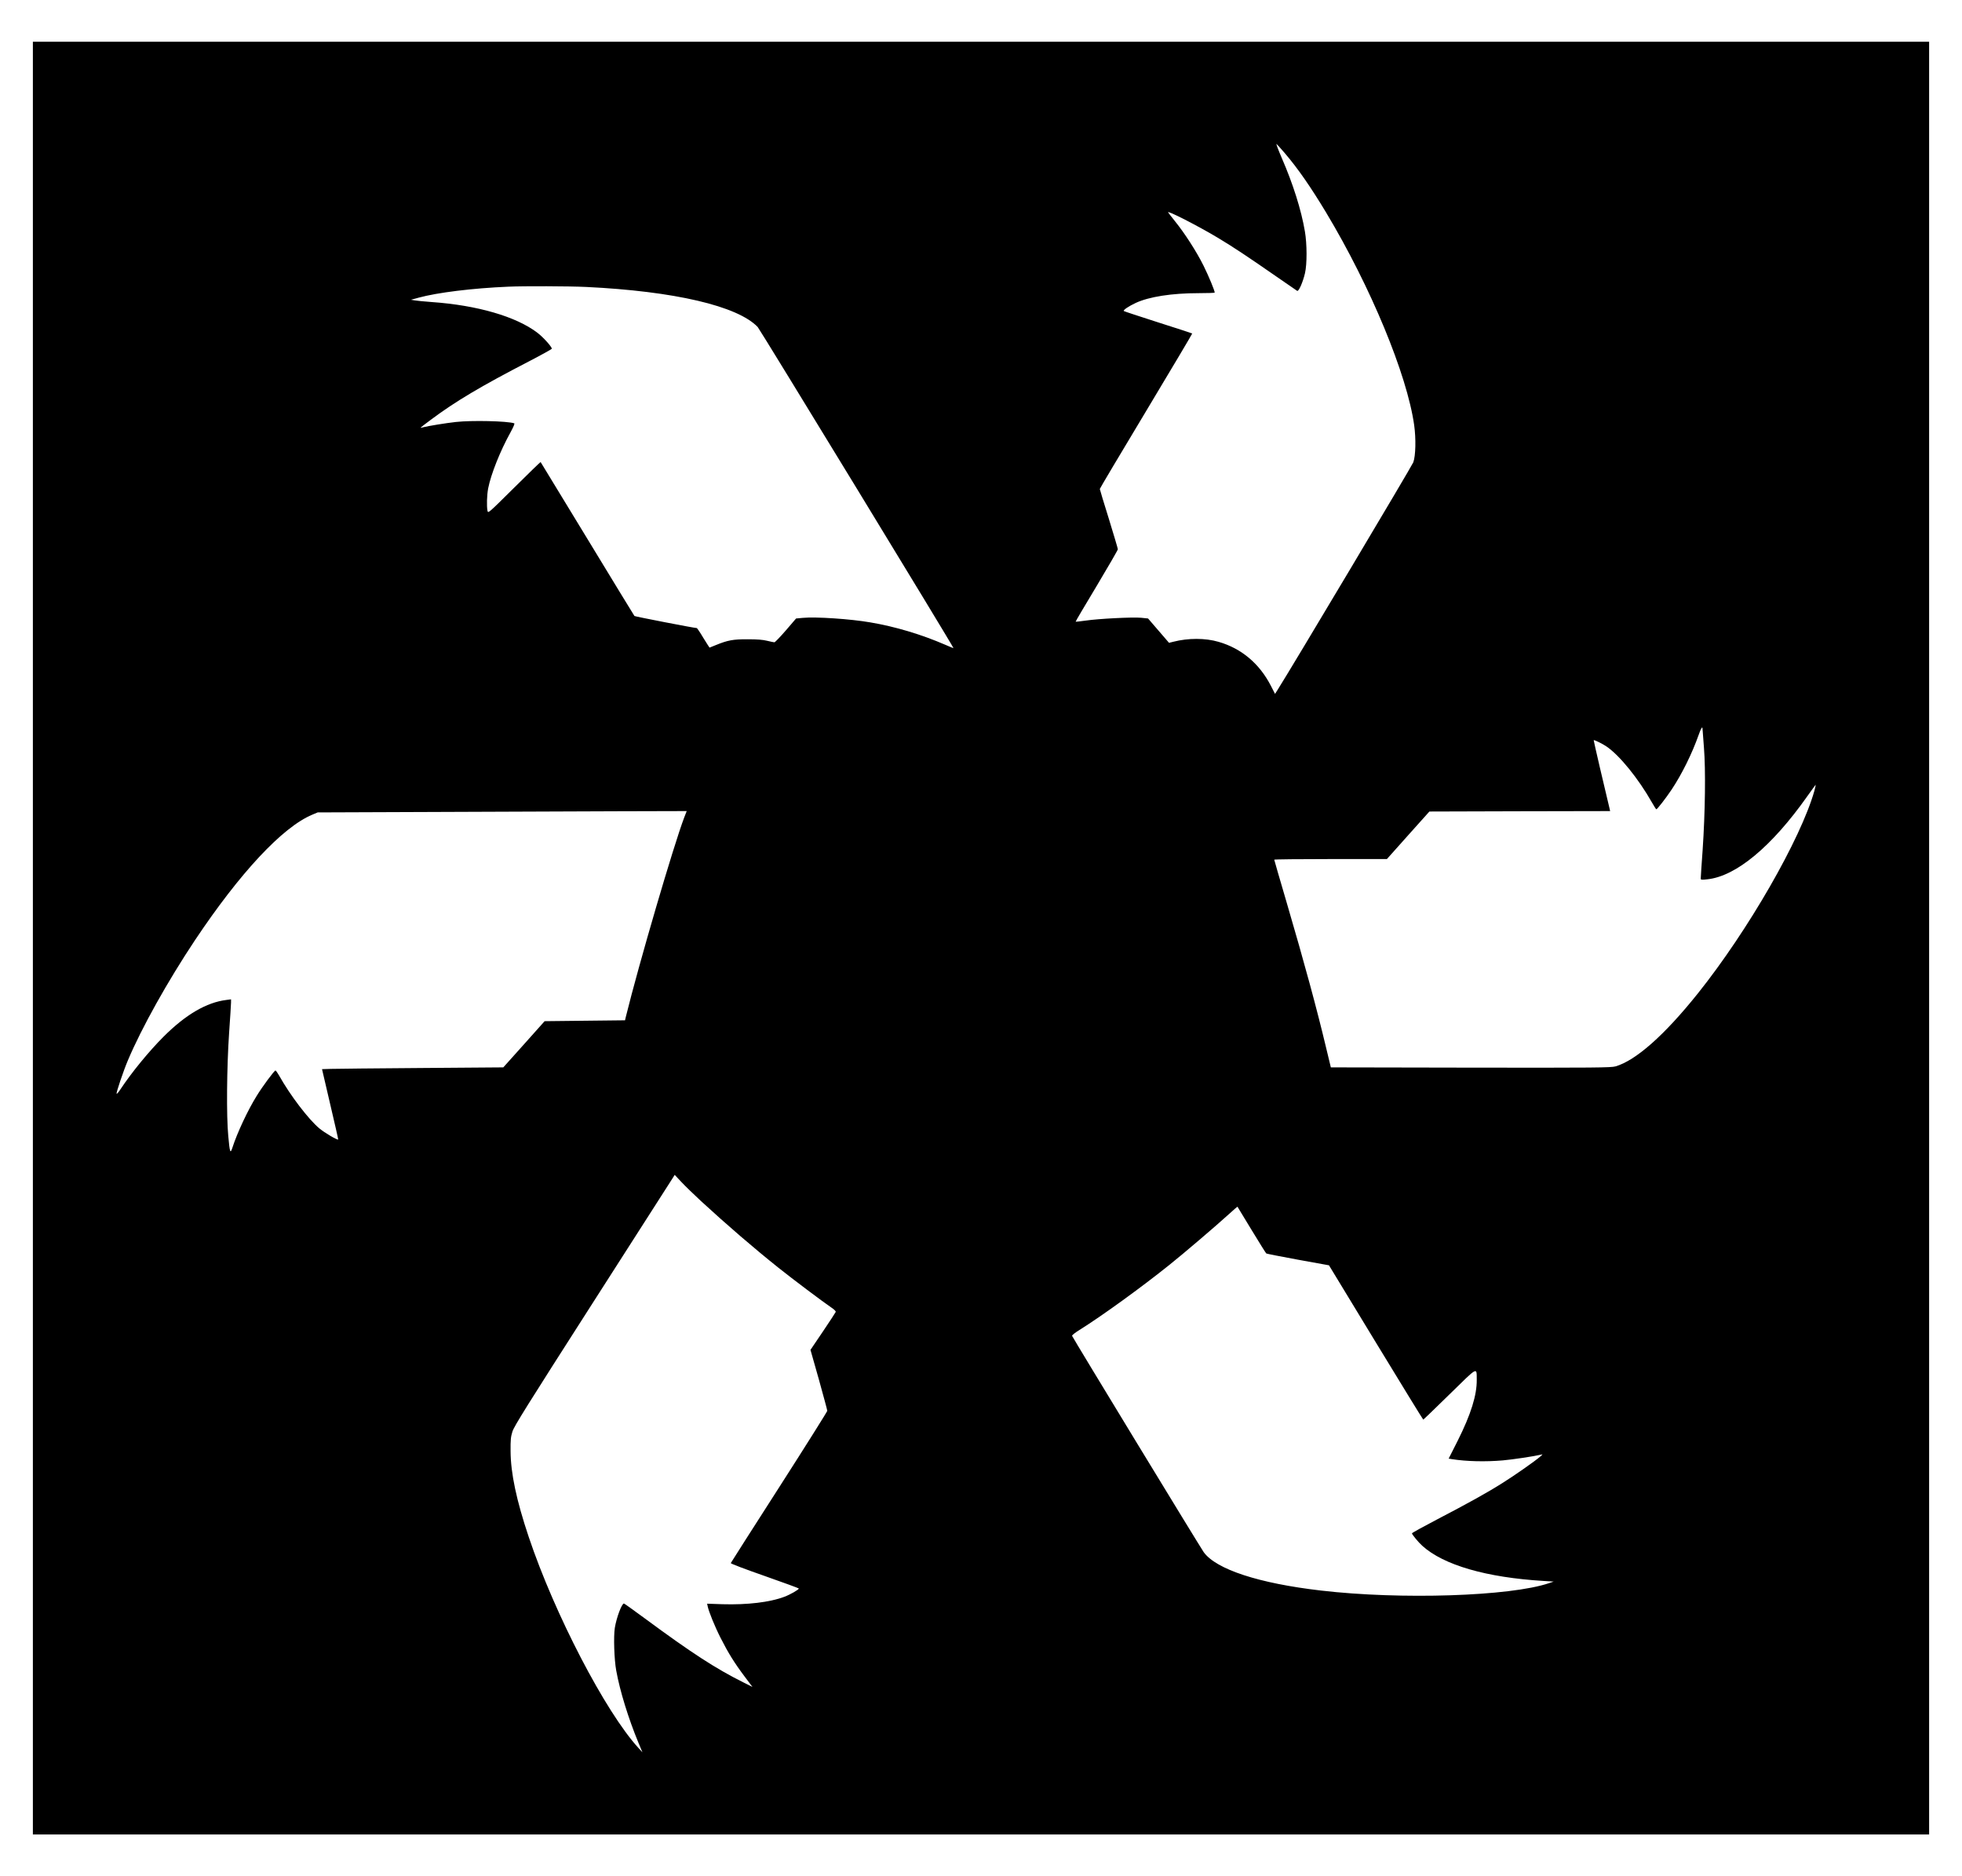
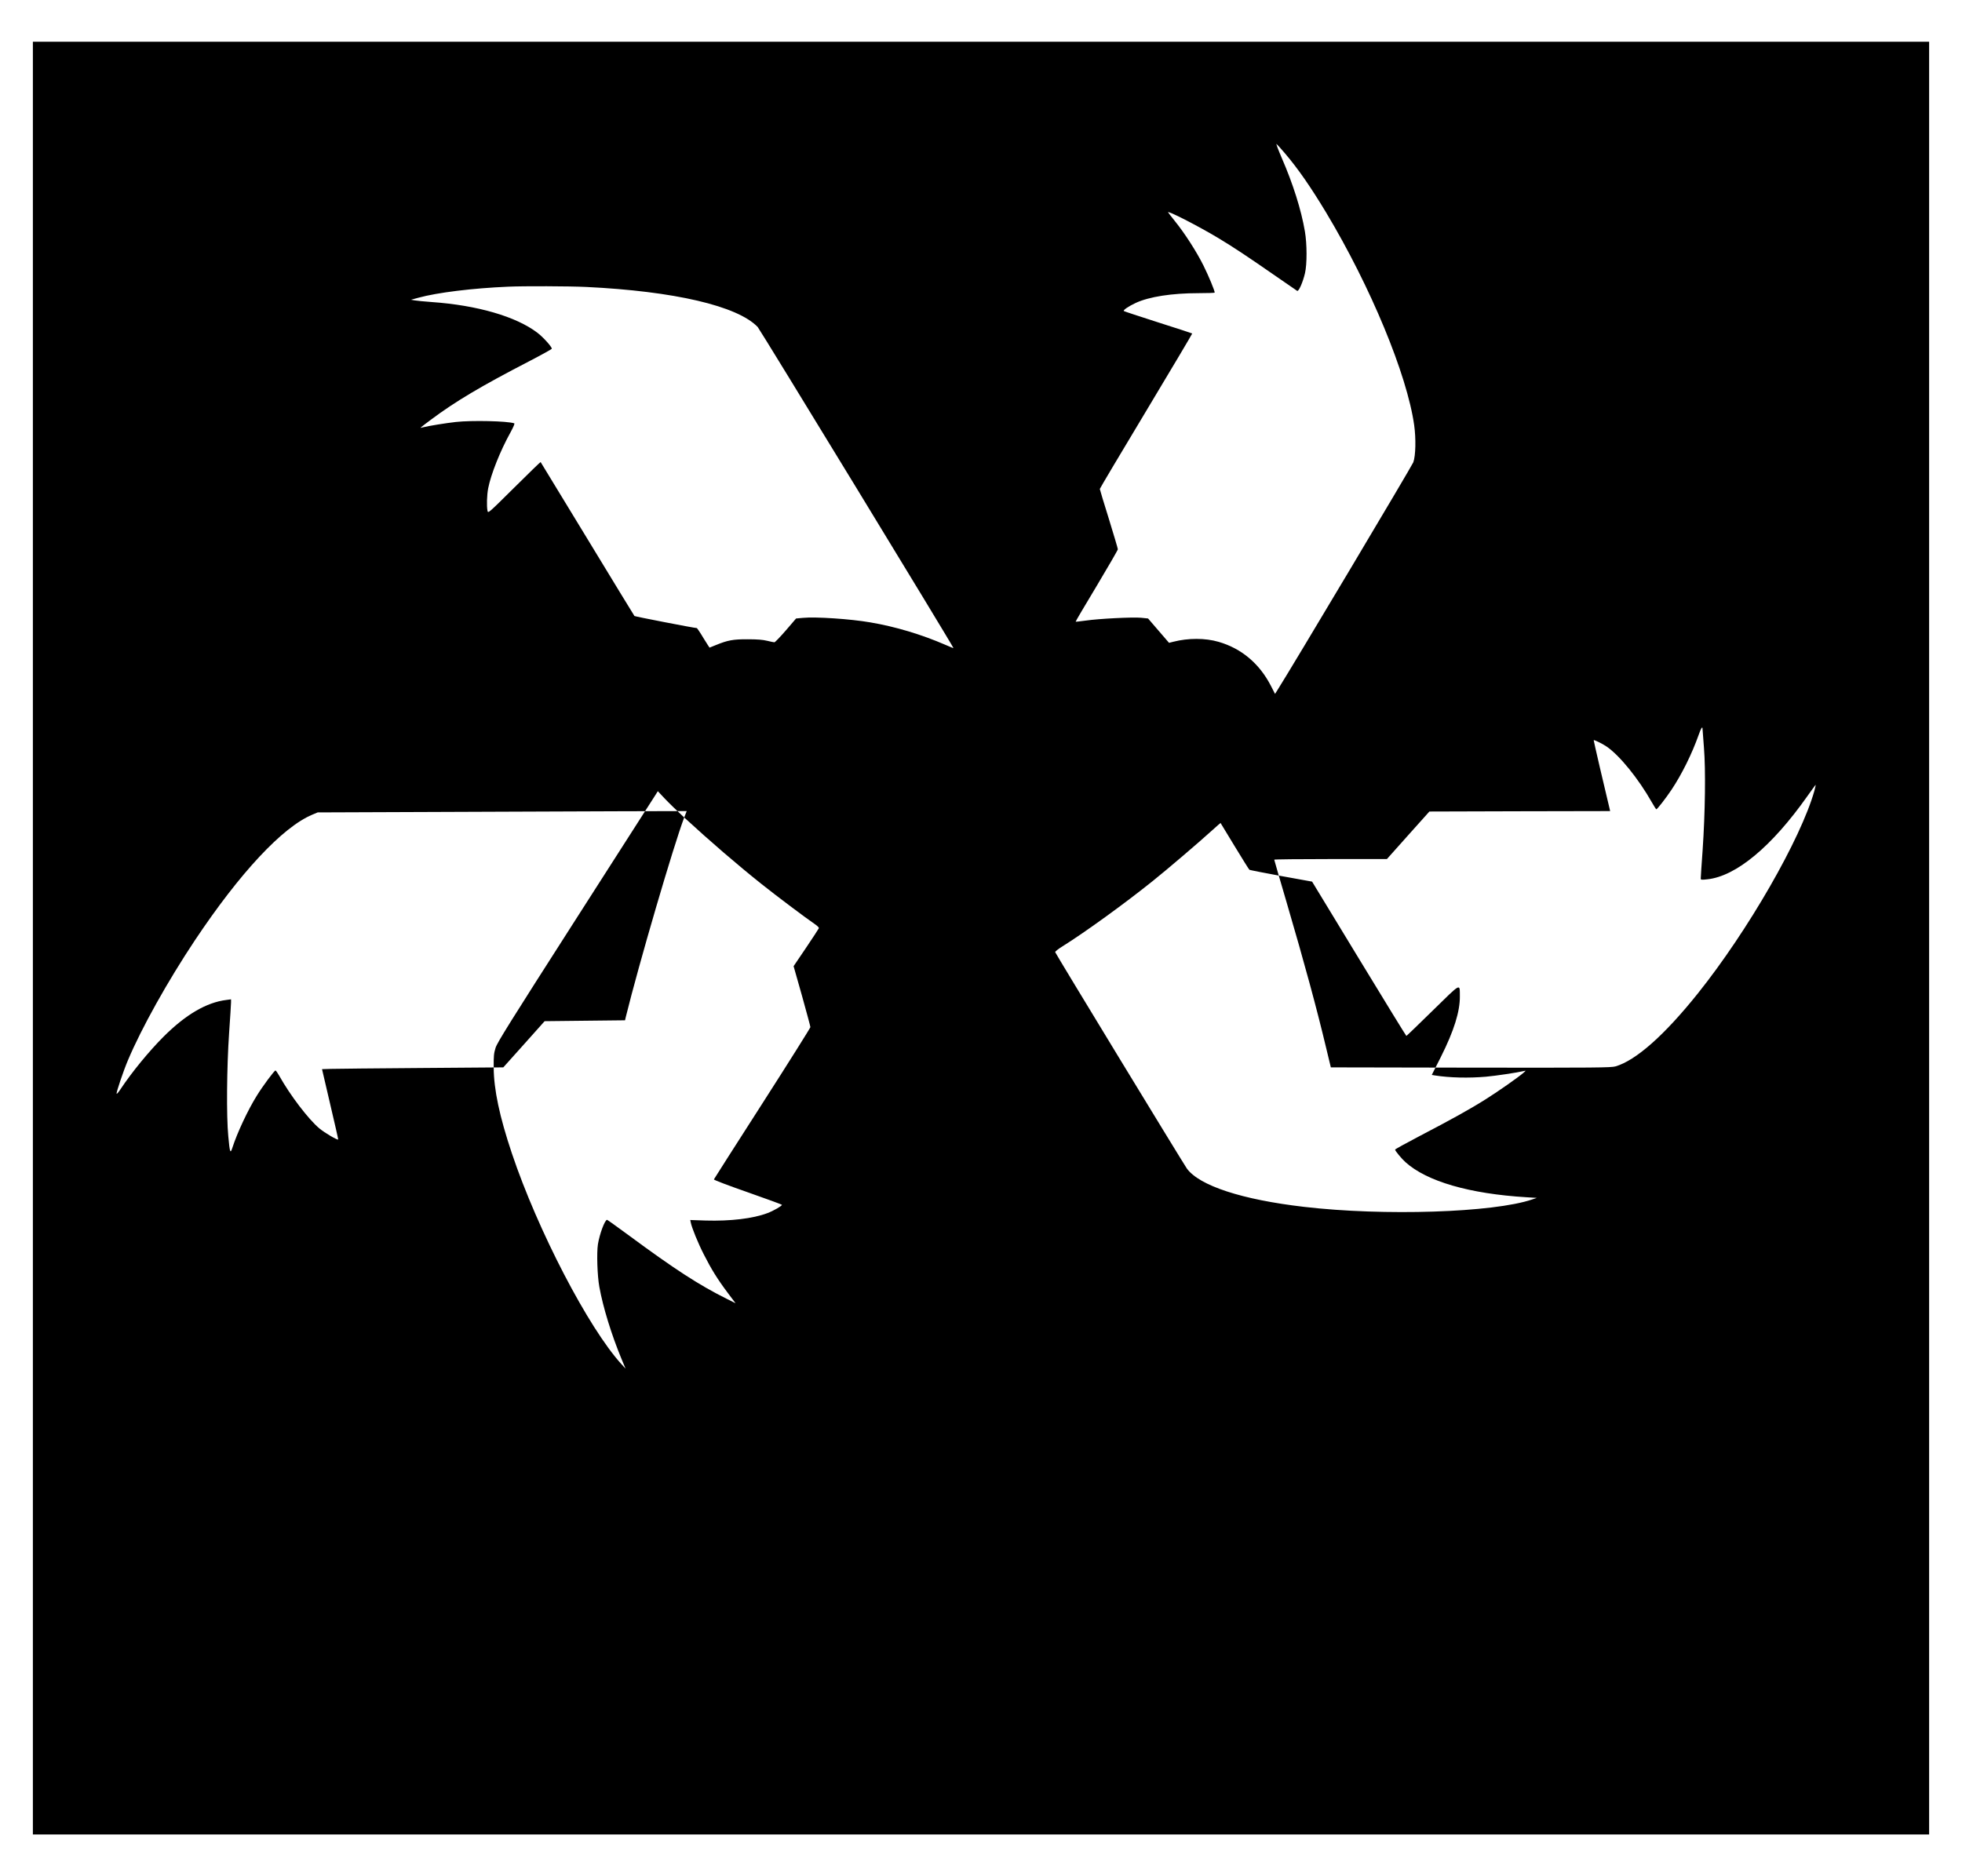
<svg xmlns="http://www.w3.org/2000/svg" version="1.0" width="23in" height="22in" viewBox="0 0 2208 2112" preserveAspectRatio="xMidYMid meet">
  <g transform="translate(0,2112) scale(0.1,-0.1)" fill="#000000" stroke="none">
-     <path d="M370 10560 l0 -10090 10670 0 10670 0 0 10090 0 10090 -10670 0 -10670 0 0 -10090z m14089 8836 c146 -171 290 -378 464 -667 502 -836 912 -1826 992 -2396 21 -151 17 -343 -10 -417 -13 -37 -1367 -2309 -1530 -2566 l-26 -41 -45 88 c-129 252 -331 423 -590 498 -150 44 -342 44 -510 1 l-48 -12 -118 137 -118 137 -78 8 c-94 9 -476 -10 -626 -32 -59 -8 -110 -14 -111 -12 -2 2 104 182 236 401 131 219 239 406 239 414 0 9 -46 163 -101 342 -56 179 -102 331 -102 337 0 5 235 401 522 878 287 478 520 870 518 872 -2 2 -174 59 -383 125 -208 67 -383 124 -387 128 -10 10 53 53 134 91 151 70 406 110 707 110 100 0 182 3 182 6 0 23 -66 183 -126 304 -78 157 -211 364 -322 501 -38 48 -72 91 -76 98 -19 30 339 -153 565 -289 176 -106 329 -208 649 -430 124 -86 231 -160 238 -164 17 -10 64 96 88 199 24 104 23 329 -1 470 -41 243 -135 539 -261 828 -40 93 -66 163 -58 156 9 -7 50 -53 93 -103z m-7864 -1506 c995 -48 1705 -214 1932 -451 25 -27 2203 -3598 2203 -3614 0 -2 -42 15 -92 37 -267 116 -564 205 -843 252 -224 39 -616 65 -760 51 l-76 -7 -115 -134 c-64 -74 -122 -134 -129 -134 -8 0 -44 8 -82 17 -48 12 -112 17 -218 17 -164 1 -226 -11 -358 -65 -38 -16 -71 -29 -72 -29 -1 0 -33 50 -70 110 -36 61 -70 110 -73 110 -32 1 -696 130 -702 136 -4 5 -243 396 -530 869 -287 473 -524 862 -526 864 -2 2 -136 -128 -297 -288 -294 -291 -294 -292 -301 -260 -10 54 -7 174 8 253 31 158 135 420 251 629 34 63 50 100 42 102 -77 26 -478 35 -657 15 -111 -12 -312 -45 -370 -60 -41 -11 -46 -16 90 86 274 205 563 377 1108 659 139 72 252 135 252 140 0 22 -98 131 -163 180 -239 182 -676 309 -1187 345 -85 6 -173 15 -195 19 l-40 7 85 23 c212 58 608 107 1010 124 174 8 688 6 875 -3z m12565 -4975 c0 -9 7 -104 16 -213 20 -248 14 -724 -15 -1152 -12 -162 -21 -304 -21 -316 0 -19 3 -20 74 -12 323 34 725 368 1125 935 46 65 88 122 92 127 5 5 -1 -24 -12 -65 -154 -544 -746 -1574 -1312 -2282 -375 -469 -698 -755 -927 -821 -50 -14 -214 -16 -1629 -14 l-1574 3 -53 220 c-104 437 -244 953 -444 1635 -77 262 -140 479 -140 483 0 4 285 7 634 7 l634 0 239 268 239 267 1017 3 1017 2 -5 23 c-54 221 -182 773 -180 775 5 6 99 -40 143 -70 148 -100 360 -362 512 -630 24 -43 47 -78 50 -78 10 0 108 126 170 219 117 175 232 408 306 618 27 78 44 103 44 68z m-11460 -997 c-119 -313 -511 -1651 -658 -2248 l-8 -35 -453 -5 -452 -5 -232 -260 -233 -260 -919 -7 c-506 -4 -965 -8 -1021 -10 l-100 -3 92 -395 c51 -217 92 -396 90 -397 -9 -9 -152 75 -212 125 -123 103 -329 373 -453 595 -18 31 -36 57 -41 57 -13 0 -148 -182 -212 -287 -99 -159 -219 -415 -273 -583 -23 -71 -29 -56 -46 130 -22 225 -17 777 9 1159 12 172 22 329 22 348 l0 34 -52 -7 c-223 -27 -458 -164 -708 -414 -164 -164 -359 -402 -486 -594 -21 -32 -40 -53 -42 -48 -5 15 77 258 128 378 153 363 447 889 753 1349 507 760 985 1273 1320 1414 l62 26 1310 5 c721 3 1655 6 2077 8 l766 2 -28 -72z m190 -4319 c289 -266 593 -528 870 -749 160 -128 506 -388 598 -450 31 -21 50 -40 47 -48 -3 -8 -68 -107 -144 -220 l-140 -207 95 -335 c51 -184 94 -342 94 -351 0 -8 -243 -395 -541 -860 -298 -464 -543 -849 -545 -854 -3 -6 166 -70 381 -145 211 -74 385 -138 385 -141 0 -13 -97 -69 -165 -94 -161 -61 -414 -91 -694 -83 l-173 6 6 -29 c12 -60 81 -230 147 -359 84 -166 154 -279 269 -432 l88 -117 -102 51 c-311 155 -582 331 -1109 720 -125 92 -231 168 -235 168 -25 0 -84 -158 -103 -275 -15 -96 -7 -356 16 -480 42 -232 136 -536 249 -810 l46 -110 -46 50 c-371 406 -943 1507 -1234 2375 -138 411 -203 718 -204 965 -1 129 2 160 21 221 19 60 161 287 899 1440 482 753 888 1387 902 1409 l25 40 76 -81 c42 -45 141 -141 221 -215z m6195 -324 c87 -143 161 -262 166 -265 5 -3 165 -35 357 -70 l348 -63 528 -869 c290 -477 530 -868 533 -868 3 0 136 128 296 285 327 320 304 308 306 163 2 -171 -65 -388 -214 -685 l-102 -202 36 -6 c165 -26 380 -31 574 -14 106 9 351 46 427 64 25 6 24 6 -5 -20 -56 -49 -289 -213 -427 -299 -174 -110 -389 -229 -740 -412 -153 -80 -278 -149 -278 -154 0 -13 73 -102 117 -141 240 -217 721 -356 1363 -395 l115 -7 -53 -18 c-435 -148 -1669 -188 -2567 -83 -698 81 -1177 238 -1318 431 -36 50 -1475 2414 -1482 2436 -2 7 34 36 83 66 253 158 700 482 1015 735 160 128 513 429 667 569 52 47 95 85 96 84 1 -1 72 -119 159 -262z" />
+     <path d="M370 10560 l0 -10090 10670 0 10670 0 0 10090 0 10090 -10670 0 -10670 0 0 -10090z m14089 8836 c146 -171 290 -378 464 -667 502 -836 912 -1826 992 -2396 21 -151 17 -343 -10 -417 -13 -37 -1367 -2309 -1530 -2566 l-26 -41 -45 88 c-129 252 -331 423 -590 498 -150 44 -342 44 -510 1 l-48 -12 -118 137 -118 137 -78 8 c-94 9 -476 -10 -626 -32 -59 -8 -110 -14 -111 -12 -2 2 104 182 236 401 131 219 239 406 239 414 0 9 -46 163 -101 342 -56 179 -102 331 -102 337 0 5 235 401 522 878 287 478 520 870 518 872 -2 2 -174 59 -383 125 -208 67 -383 124 -387 128 -10 10 53 53 134 91 151 70 406 110 707 110 100 0 182 3 182 6 0 23 -66 183 -126 304 -78 157 -211 364 -322 501 -38 48 -72 91 -76 98 -19 30 339 -153 565 -289 176 -106 329 -208 649 -430 124 -86 231 -160 238 -164 17 -10 64 96 88 199 24 104 23 329 -1 470 -41 243 -135 539 -261 828 -40 93 -66 163 -58 156 9 -7 50 -53 93 -103z m-7864 -1506 c995 -48 1705 -214 1932 -451 25 -27 2203 -3598 2203 -3614 0 -2 -42 15 -92 37 -267 116 -564 205 -843 252 -224 39 -616 65 -760 51 l-76 -7 -115 -134 c-64 -74 -122 -134 -129 -134 -8 0 -44 8 -82 17 -48 12 -112 17 -218 17 -164 1 -226 -11 -358 -65 -38 -16 -71 -29 -72 -29 -1 0 -33 50 -70 110 -36 61 -70 110 -73 110 -32 1 -696 130 -702 136 -4 5 -243 396 -530 869 -287 473 -524 862 -526 864 -2 2 -136 -128 -297 -288 -294 -291 -294 -292 -301 -260 -10 54 -7 174 8 253 31 158 135 420 251 629 34 63 50 100 42 102 -77 26 -478 35 -657 15 -111 -12 -312 -45 -370 -60 -41 -11 -46 -16 90 86 274 205 563 377 1108 659 139 72 252 135 252 140 0 22 -98 131 -163 180 -239 182 -676 309 -1187 345 -85 6 -173 15 -195 19 l-40 7 85 23 c212 58 608 107 1010 124 174 8 688 6 875 -3z m12565 -4975 c0 -9 7 -104 16 -213 20 -248 14 -724 -15 -1152 -12 -162 -21 -304 -21 -316 0 -19 3 -20 74 -12 323 34 725 368 1125 935 46 65 88 122 92 127 5 5 -1 -24 -12 -65 -154 -544 -746 -1574 -1312 -2282 -375 -469 -698 -755 -927 -821 -50 -14 -214 -16 -1629 -14 l-1574 3 -53 220 c-104 437 -244 953 -444 1635 -77 262 -140 479 -140 483 0 4 285 7 634 7 l634 0 239 268 239 267 1017 3 1017 2 -5 23 c-54 221 -182 773 -180 775 5 6 99 -40 143 -70 148 -100 360 -362 512 -630 24 -43 47 -78 50 -78 10 0 108 126 170 219 117 175 232 408 306 618 27 78 44 103 44 68z m-11460 -997 c-119 -313 -511 -1651 -658 -2248 l-8 -35 -453 -5 -452 -5 -232 -260 -233 -260 -919 -7 c-506 -4 -965 -8 -1021 -10 l-100 -3 92 -395 c51 -217 92 -396 90 -397 -9 -9 -152 75 -212 125 -123 103 -329 373 -453 595 -18 31 -36 57 -41 57 -13 0 -148 -182 -212 -287 -99 -159 -219 -415 -273 -583 -23 -71 -29 -56 -46 130 -22 225 -17 777 9 1159 12 172 22 329 22 348 l0 34 -52 -7 c-223 -27 -458 -164 -708 -414 -164 -164 -359 -402 -486 -594 -21 -32 -40 -53 -42 -48 -5 15 77 258 128 378 153 363 447 889 753 1349 507 760 985 1273 1320 1414 l62 26 1310 5 c721 3 1655 6 2077 8 l766 2 -28 -72z c289 -266 593 -528 870 -749 160 -128 506 -388 598 -450 31 -21 50 -40 47 -48 -3 -8 -68 -107 -144 -220 l-140 -207 95 -335 c51 -184 94 -342 94 -351 0 -8 -243 -395 -541 -860 -298 -464 -543 -849 -545 -854 -3 -6 166 -70 381 -145 211 -74 385 -138 385 -141 0 -13 -97 -69 -165 -94 -161 -61 -414 -91 -694 -83 l-173 6 6 -29 c12 -60 81 -230 147 -359 84 -166 154 -279 269 -432 l88 -117 -102 51 c-311 155 -582 331 -1109 720 -125 92 -231 168 -235 168 -25 0 -84 -158 -103 -275 -15 -96 -7 -356 16 -480 42 -232 136 -536 249 -810 l46 -110 -46 50 c-371 406 -943 1507 -1234 2375 -138 411 -203 718 -204 965 -1 129 2 160 21 221 19 60 161 287 899 1440 482 753 888 1387 902 1409 l25 40 76 -81 c42 -45 141 -141 221 -215z m6195 -324 c87 -143 161 -262 166 -265 5 -3 165 -35 357 -70 l348 -63 528 -869 c290 -477 530 -868 533 -868 3 0 136 128 296 285 327 320 304 308 306 163 2 -171 -65 -388 -214 -685 l-102 -202 36 -6 c165 -26 380 -31 574 -14 106 9 351 46 427 64 25 6 24 6 -5 -20 -56 -49 -289 -213 -427 -299 -174 -110 -389 -229 -740 -412 -153 -80 -278 -149 -278 -154 0 -13 73 -102 117 -141 240 -217 721 -356 1363 -395 l115 -7 -53 -18 c-435 -148 -1669 -188 -2567 -83 -698 81 -1177 238 -1318 431 -36 50 -1475 2414 -1482 2436 -2 7 34 36 83 66 253 158 700 482 1015 735 160 128 513 429 667 569 52 47 95 85 96 84 1 -1 72 -119 159 -262z" />
  </g>
</svg>